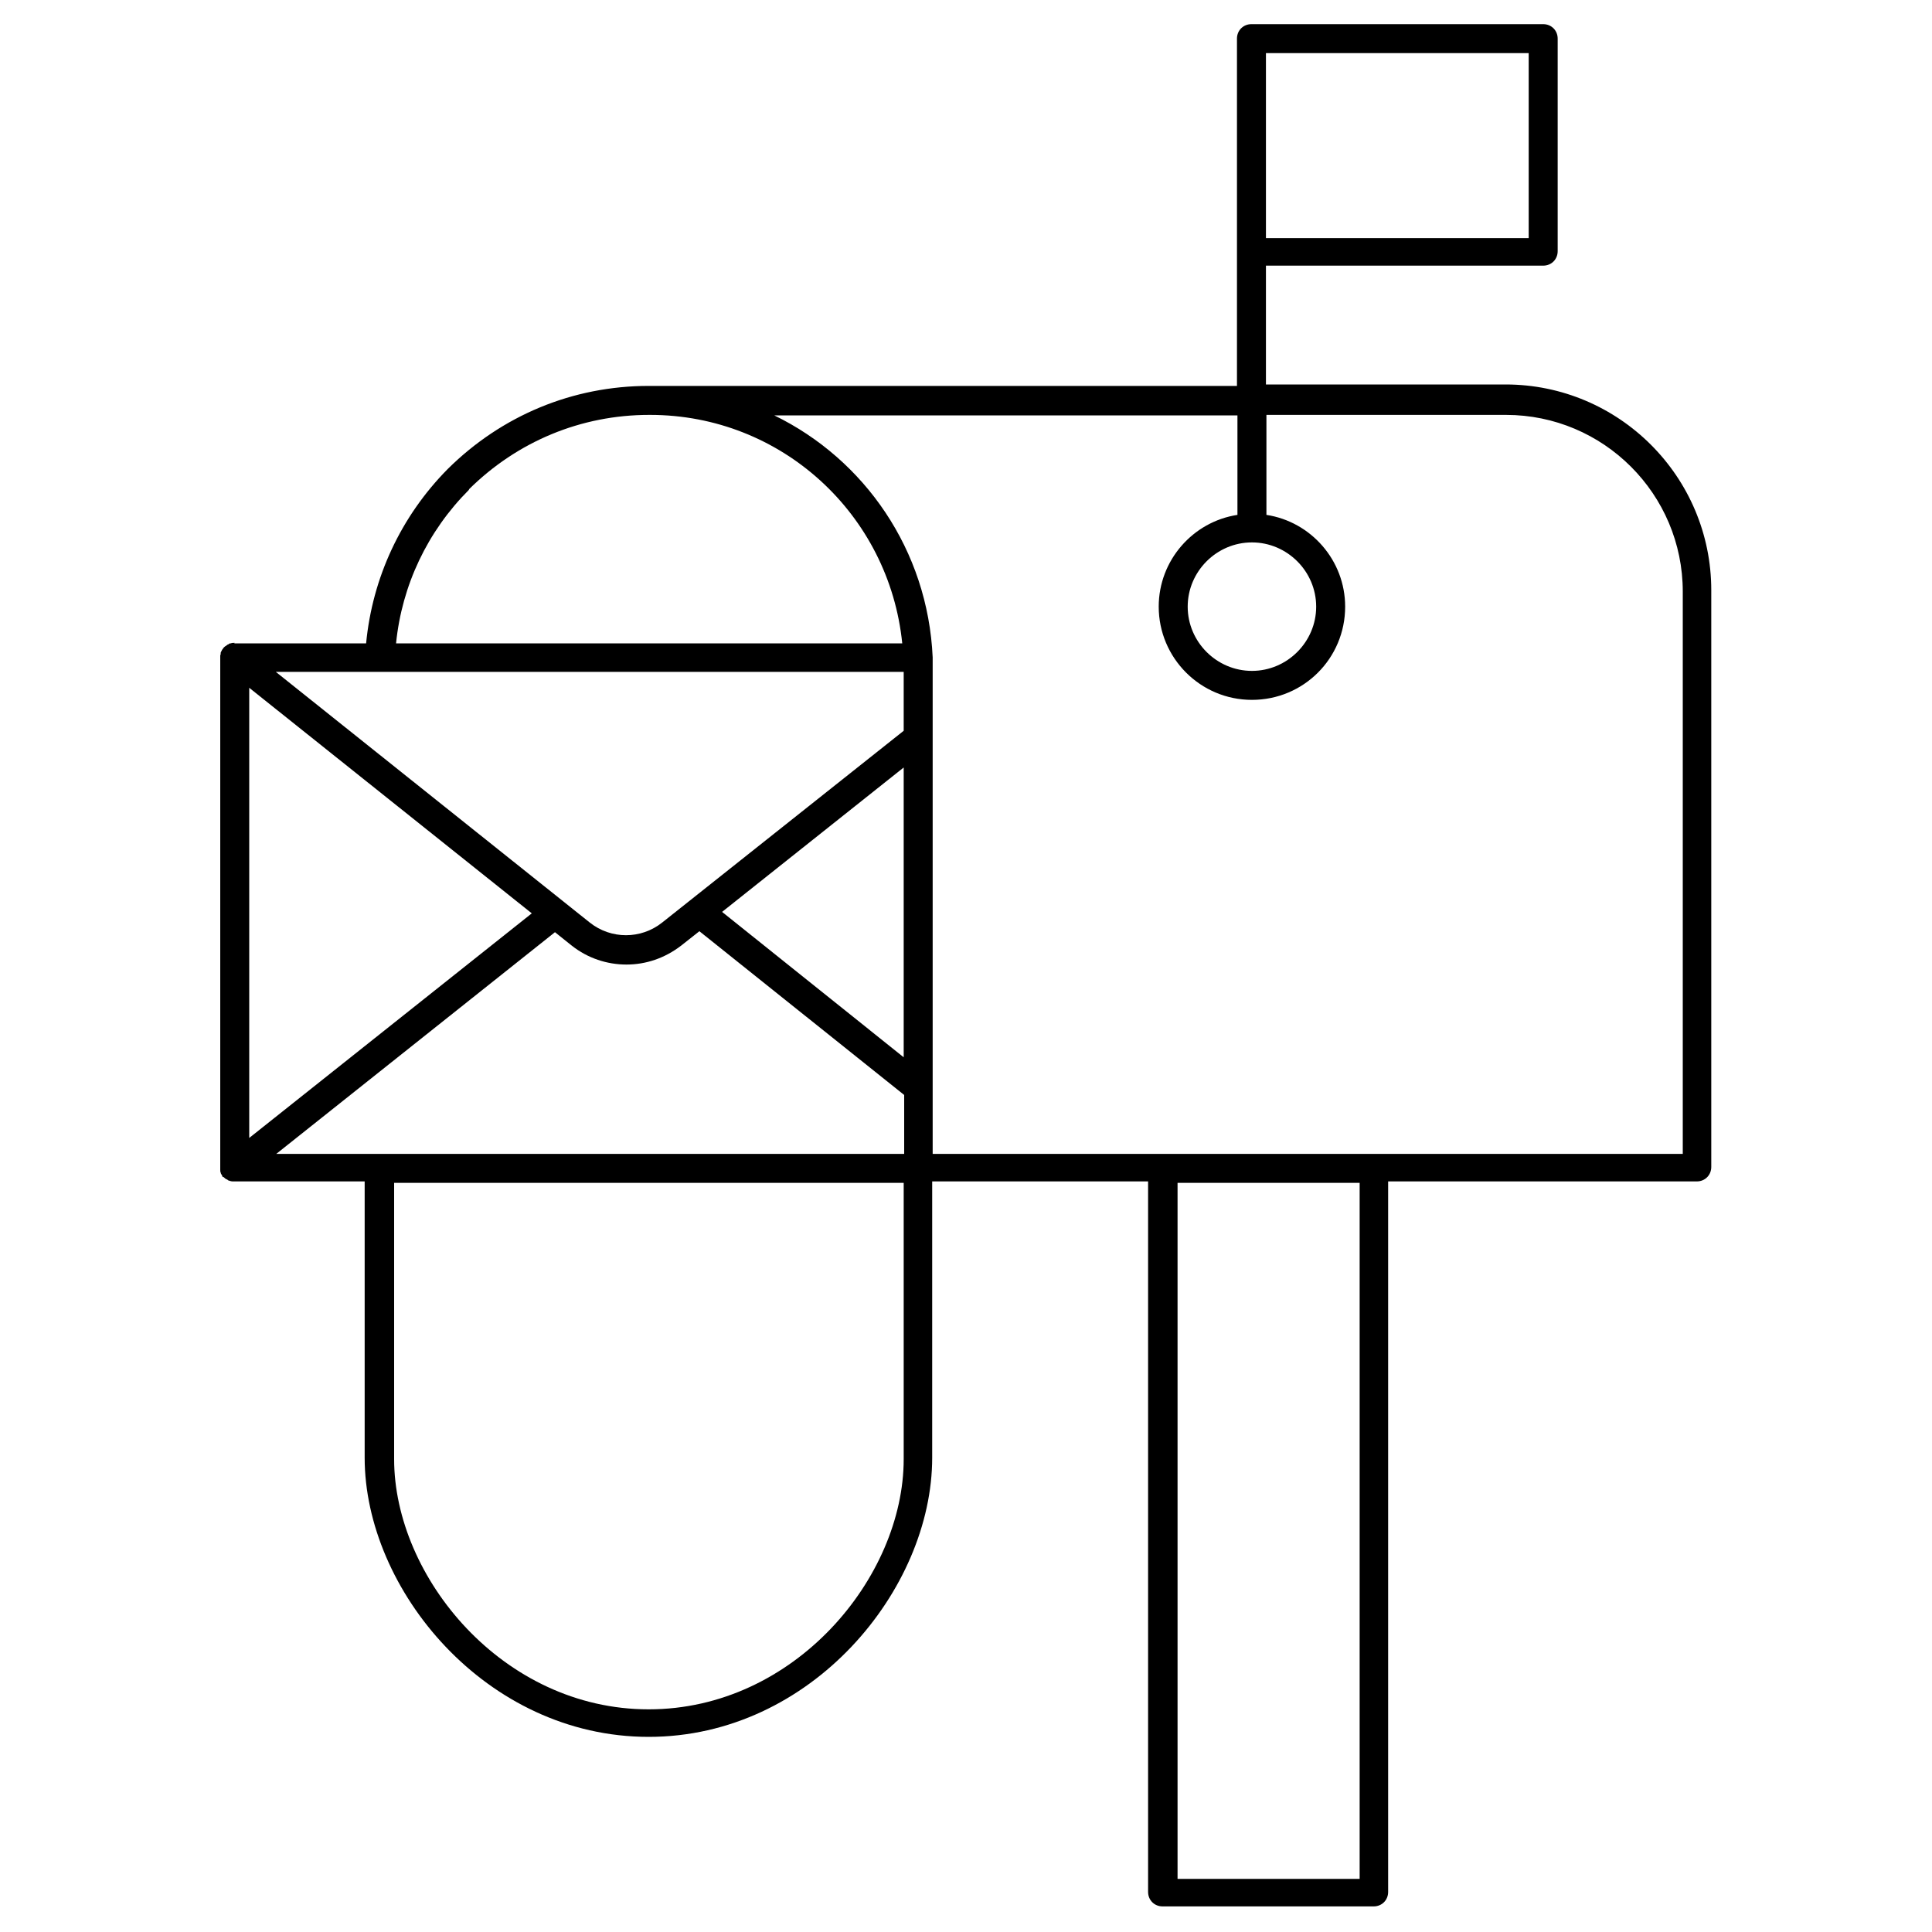
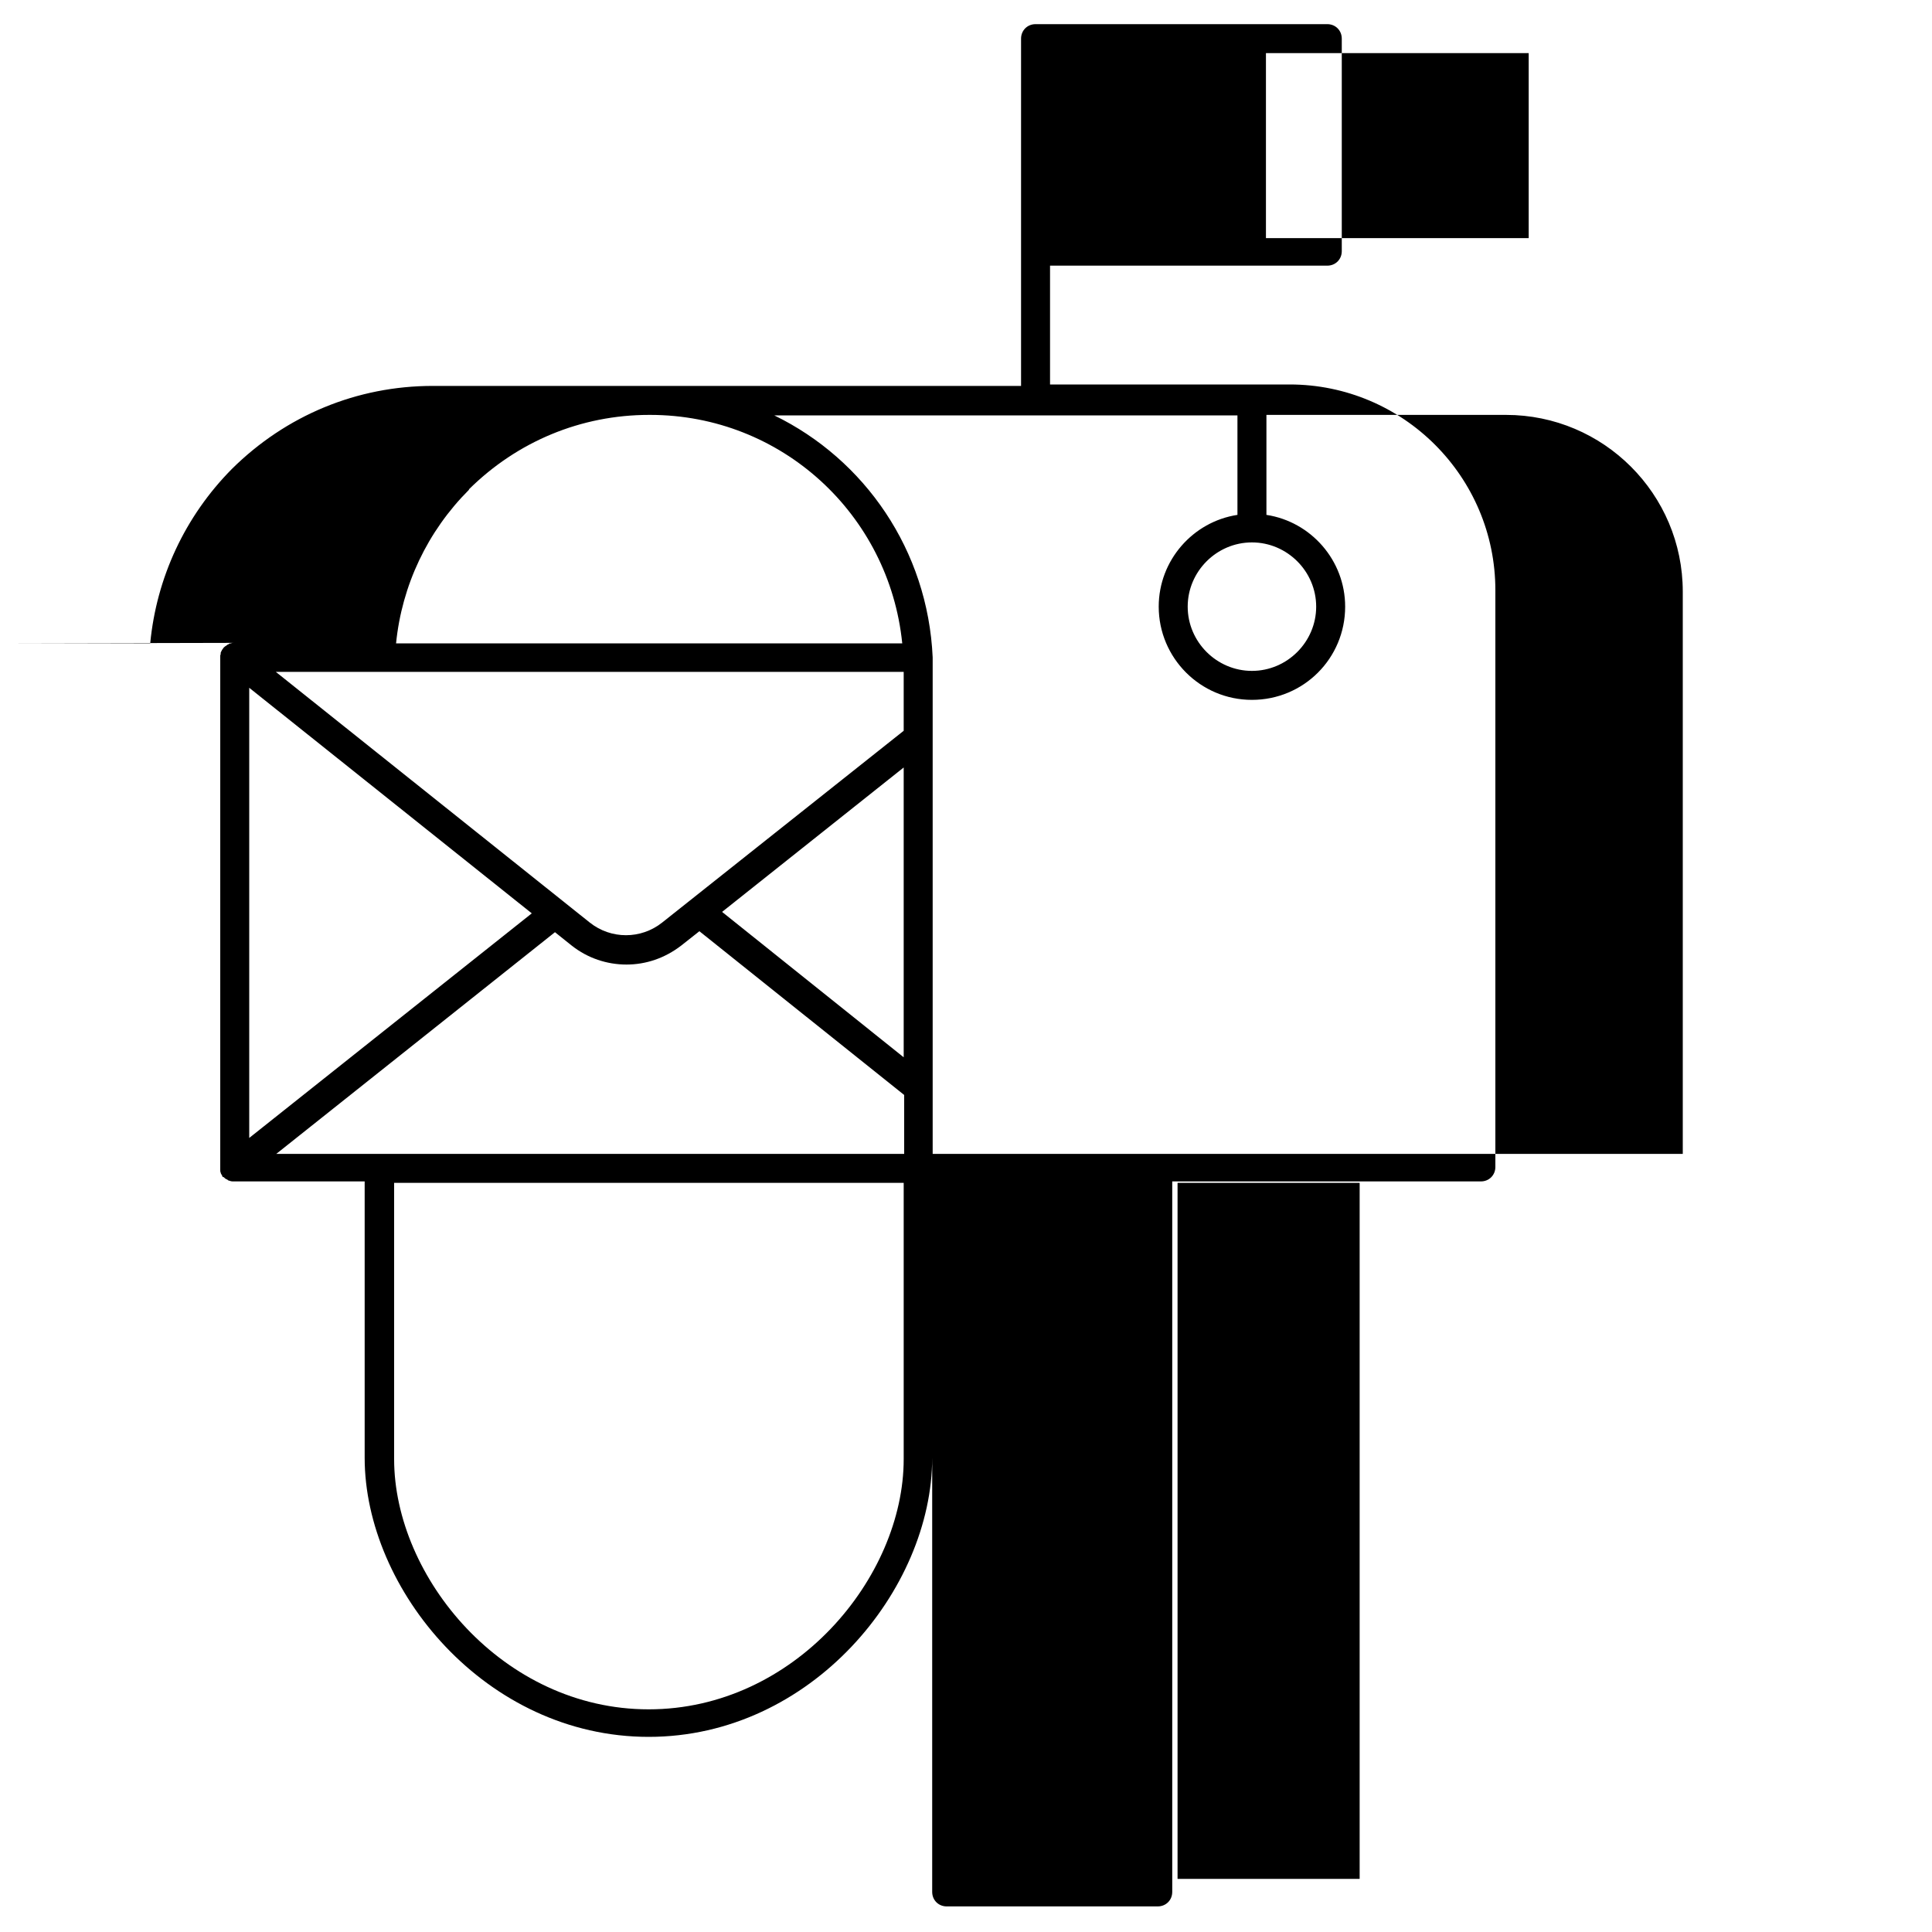
<svg xmlns="http://www.w3.org/2000/svg" id="Calque_1" data-name="Calque 1" version="1.1" viewBox="0 0 40 40">
  <defs>
    <style>
      .cls-1 {
        fill: #000;
        stroke-width: 0px;
      }
    </style>
  </defs>
-   <path class="cls-1" d="M4.86,13.31s0,0-.02,0c-.02,0-.04,0-.06.01-.02,0-.03,0-.05.02-.02,0-.03.02-.05.03-.02.01-.03.02-.05.04,0,0,0,0-.01.01,0,.01-.01.02-.02.03-.01.02-.02.04-.03.06,0,.02,0,.04-.01.06,0,.01,0,.02,0,.04v10.57s0,.03,0,.04c0,.02,0,.04.01.06,0,.02.02.04.03.06,0,.01,0,.02.02.03,0,0,0,0,.01,0,.02.02.04.04.07.05.01,0,.02.02.03.02.03.01.06.02.09.02.01,0,.02,0,.03,0,0,0,0,0,0,0h2.7v5.72c0,2.73,2.51,5.78,5.88,5.78s5.87-3.05,5.87-5.78v-5.72h4.47v14.71c0,.17.13.3.3.3h4.37c.17,0,.3-.13.3-.3v-14.71h6.39c.17,0,.3-.13.3-.3v-11.94c0-2.35-1.91-4.26-4.26-4.26h-4.96v-2.46h5.74c.17,0,.3-.13.3-.3V.8c0-.17-.13-.3-.3-.3h-6.04c-.17,0-.3.13-.3.3v7.19h-12.16s-.01,0-.02,0c-1.57,0-3.04.61-4.16,1.72-.97.98-1.56,2.25-1.69,3.61h-2.73ZM31.65,4.93h-5.44V1.1h5.44v3.82ZM7.86,23.89h-2.14l5.77-4.59.35.28c.33.26.73.39,1.13.39s.79-.13,1.13-.39l.38-.3,4.24,3.39v1.22H7.86ZM5.16,14.24l5.85,4.67-5.85,4.65v-9.33ZM18.71,21.89l-3.76-3.01,3.76-2.99v6ZM18.71,13.91v1.22l-5,3.97c-.44.35-1.06.35-1.5,0l-6.5-5.19h13ZM18.71,30.21c0,2.45-2.26,5.18-5.28,5.18s-5.27-2.74-5.27-5.18v-5.72h10.55v5.72ZM28.15,38.9h-3.77v-14.41h3.77v14.41ZM25.62,8.59v2.07c-.92.14-1.63.94-1.63,1.9,0,1.06.86,1.93,1.93,1.93s1.93-.86,1.93-1.93c0-.96-.71-1.76-1.63-1.9v-2.07h4.96c2.02,0,3.66,1.64,3.66,3.66v11.64h-13.74s0,0,0,0h-1.79v-10.02c0-.08,0-.17,0-.26-.1-2.22-1.41-4.1-3.28-5.01h9.59ZM25.92,11.23c.73,0,1.33.6,1.33,1.33s-.6,1.33-1.33,1.33-1.33-.6-1.33-1.33.6-1.33,1.33-1.33ZM9.71,10.13c1-.99,2.32-1.54,3.73-1.54,0,0,0,0,0,0h.02c2.72,0,4.95,2.06,5.22,4.73h-10.48c.12-1.2.65-2.32,1.51-3.18Z" />
+   <path class="cls-1" d="M4.86,13.31s0,0-.02,0c-.02,0-.04,0-.06.01-.02,0-.03,0-.05.02-.02,0-.03.02-.05.03-.02.01-.03.02-.05.04,0,0,0,0-.01.01,0,.01-.01.02-.02.03-.01.02-.02.04-.03.06,0,.02,0,.04-.01.06,0,.01,0,.02,0,.04v10.57s0,.03,0,.04c0,.02,0,.04.01.06,0,.02.02.04.03.06,0,.01,0,.02.02.03,0,0,0,0,.01,0,.02.02.04.04.07.05.01,0,.02.02.03.02.03.01.06.02.09.02.01,0,.02,0,.03,0,0,0,0,0,0,0h2.7v5.72c0,2.73,2.51,5.78,5.88,5.78s5.87-3.05,5.87-5.78v-5.72v14.71c0,.17.13.3.3.3h4.37c.17,0,.3-.13.3-.3v-14.71h6.39c.17,0,.3-.13.3-.3v-11.94c0-2.35-1.91-4.26-4.26-4.26h-4.96v-2.46h5.74c.17,0,.3-.13.3-.3V.8c0-.17-.13-.3-.3-.3h-6.04c-.17,0-.3.13-.3.3v7.19h-12.16s-.01,0-.02,0c-1.57,0-3.04.61-4.16,1.72-.97.98-1.56,2.25-1.69,3.61h-2.73ZM31.65,4.93h-5.44V1.1h5.44v3.82ZM7.86,23.89h-2.14l5.77-4.59.35.28c.33.26.73.39,1.13.39s.79-.13,1.13-.39l.38-.3,4.24,3.39v1.22H7.86ZM5.16,14.24l5.85,4.67-5.85,4.65v-9.33ZM18.71,21.89l-3.76-3.01,3.76-2.99v6ZM18.71,13.91v1.22l-5,3.97c-.44.35-1.06.35-1.5,0l-6.5-5.19h13ZM18.71,30.21c0,2.45-2.26,5.18-5.28,5.18s-5.27-2.74-5.27-5.18v-5.72h10.55v5.72ZM28.15,38.9h-3.77v-14.41h3.77v14.41ZM25.62,8.59v2.07c-.92.14-1.63.94-1.63,1.9,0,1.06.86,1.93,1.93,1.93s1.93-.86,1.93-1.93c0-.96-.71-1.76-1.63-1.9v-2.07h4.96c2.02,0,3.66,1.64,3.66,3.66v11.64h-13.74s0,0,0,0h-1.79v-10.02c0-.08,0-.17,0-.26-.1-2.22-1.41-4.1-3.28-5.01h9.59ZM25.92,11.23c.73,0,1.33.6,1.33,1.33s-.6,1.33-1.33,1.33-1.33-.6-1.33-1.33.6-1.33,1.33-1.33ZM9.71,10.13c1-.99,2.32-1.54,3.73-1.54,0,0,0,0,0,0h.02c2.72,0,4.95,2.06,5.22,4.73h-10.48c.12-1.2.65-2.32,1.51-3.18Z" />
</svg>